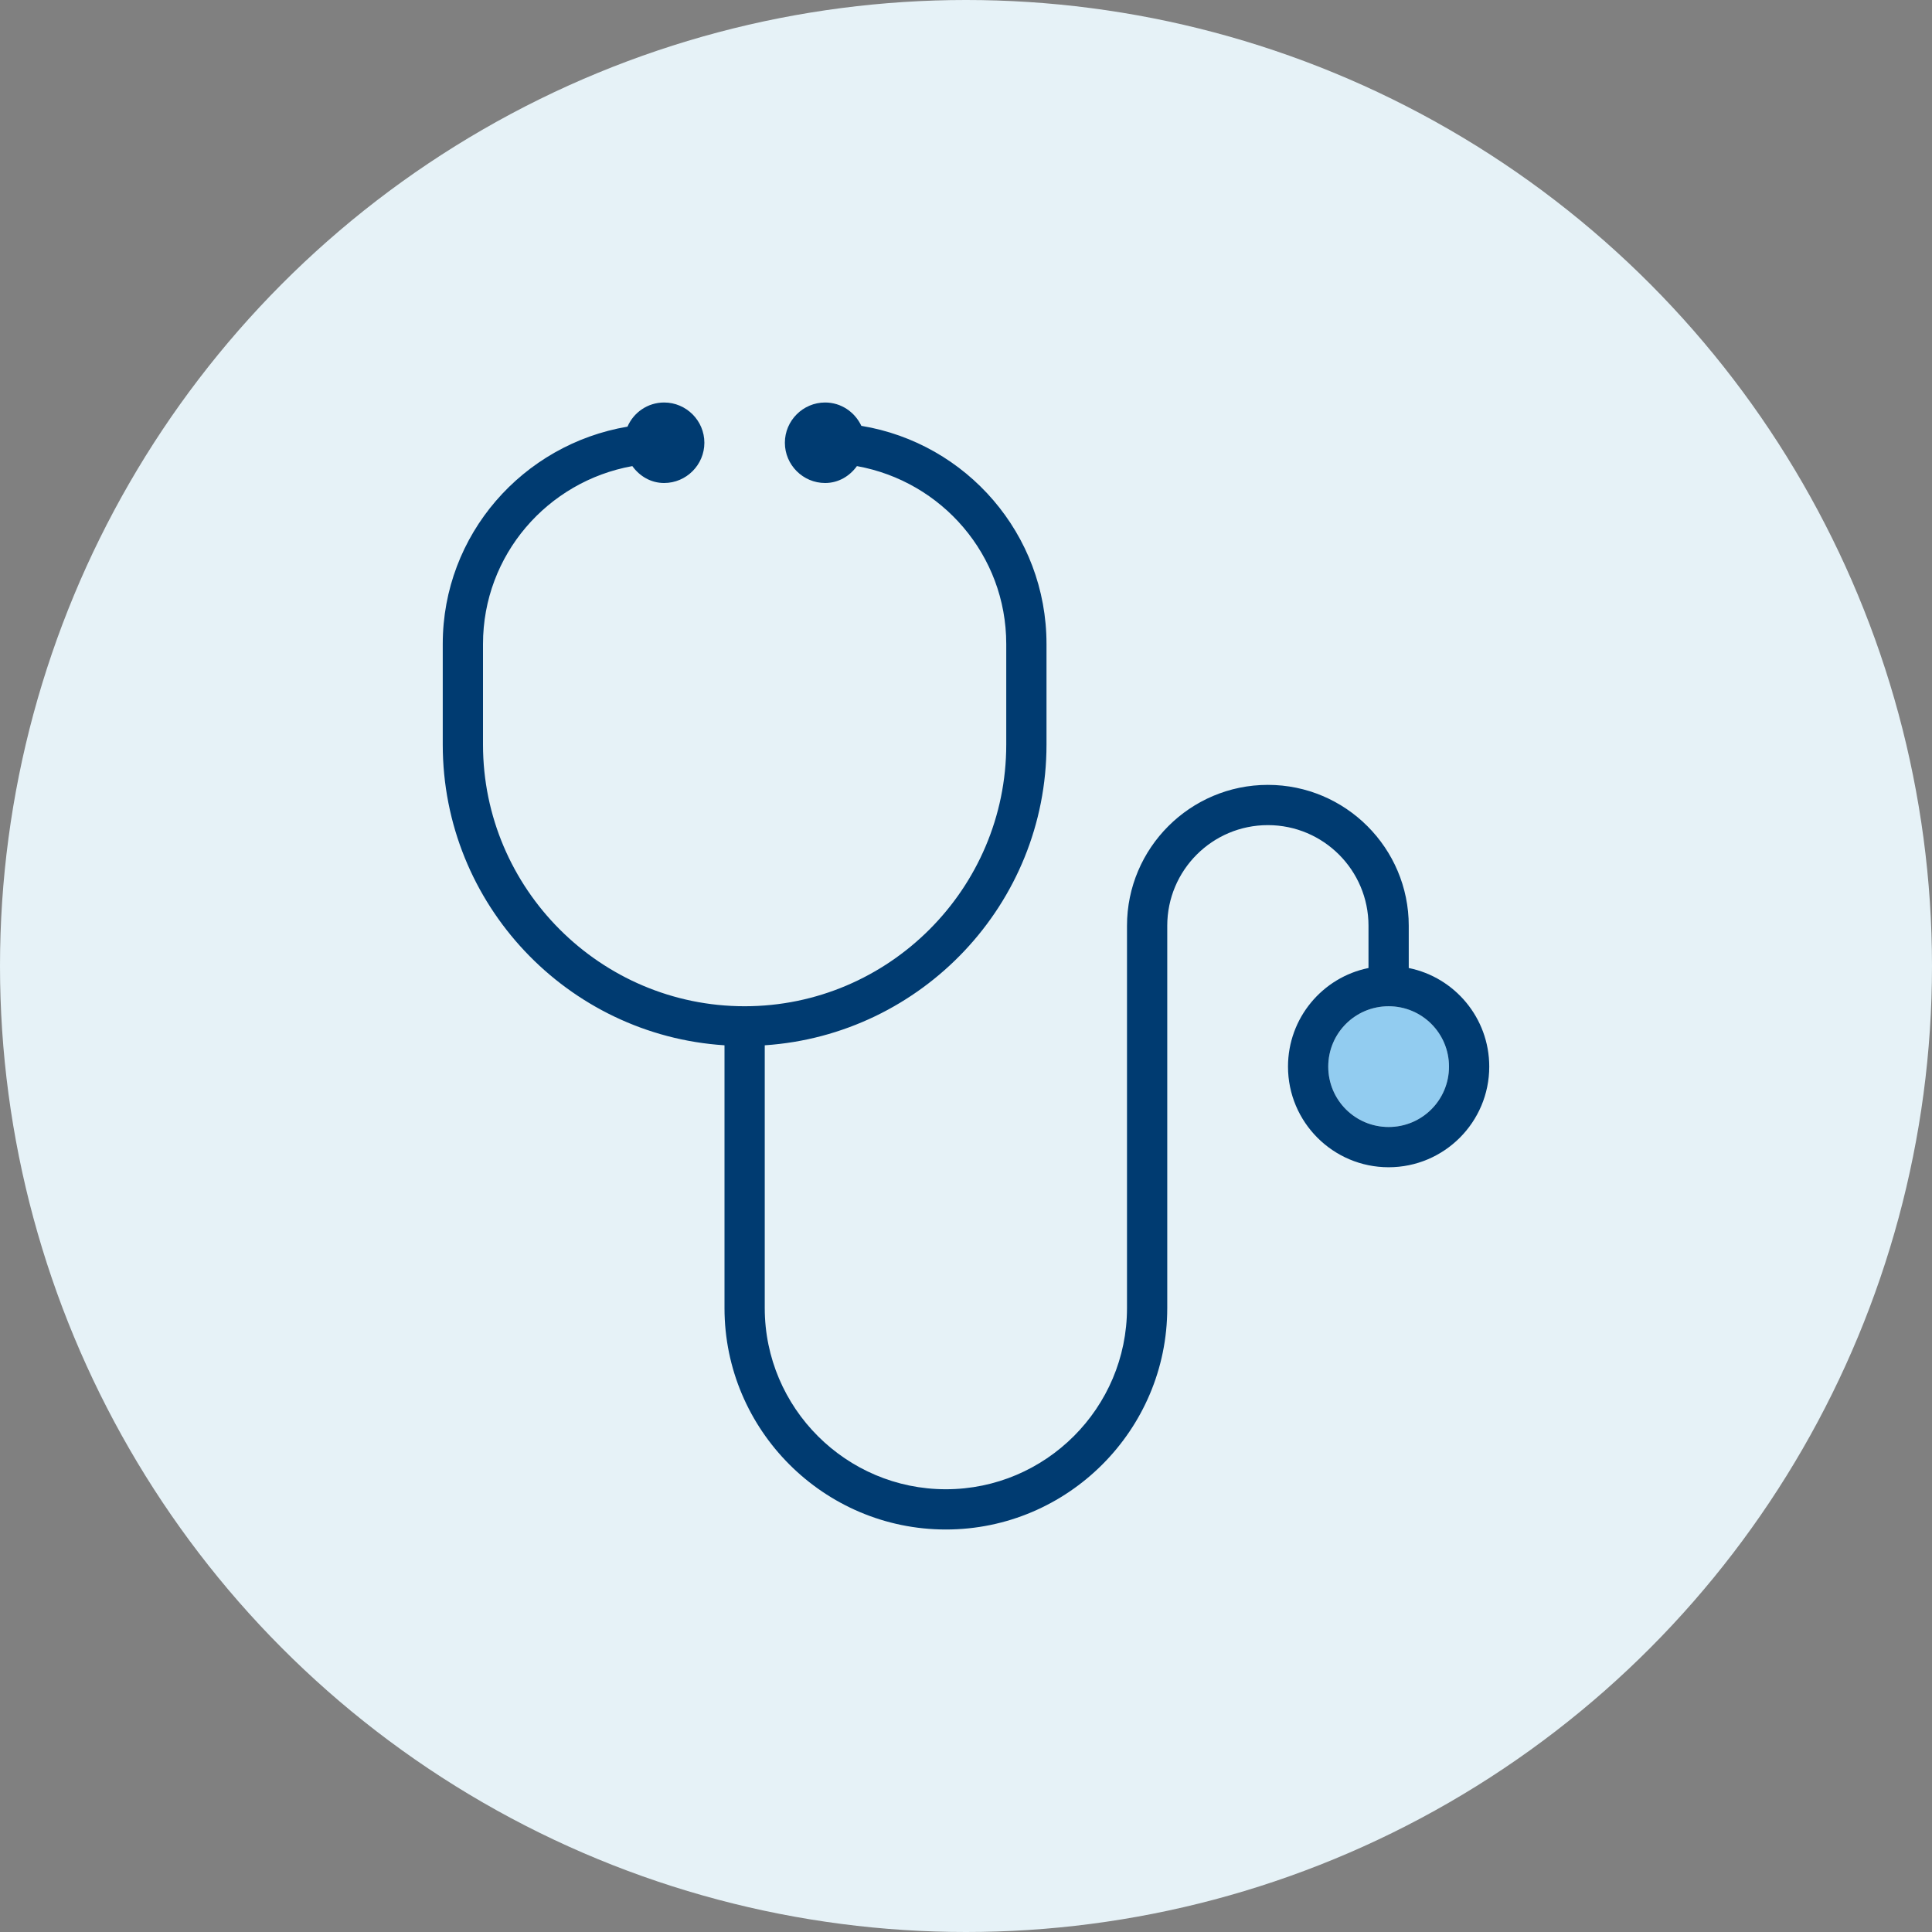
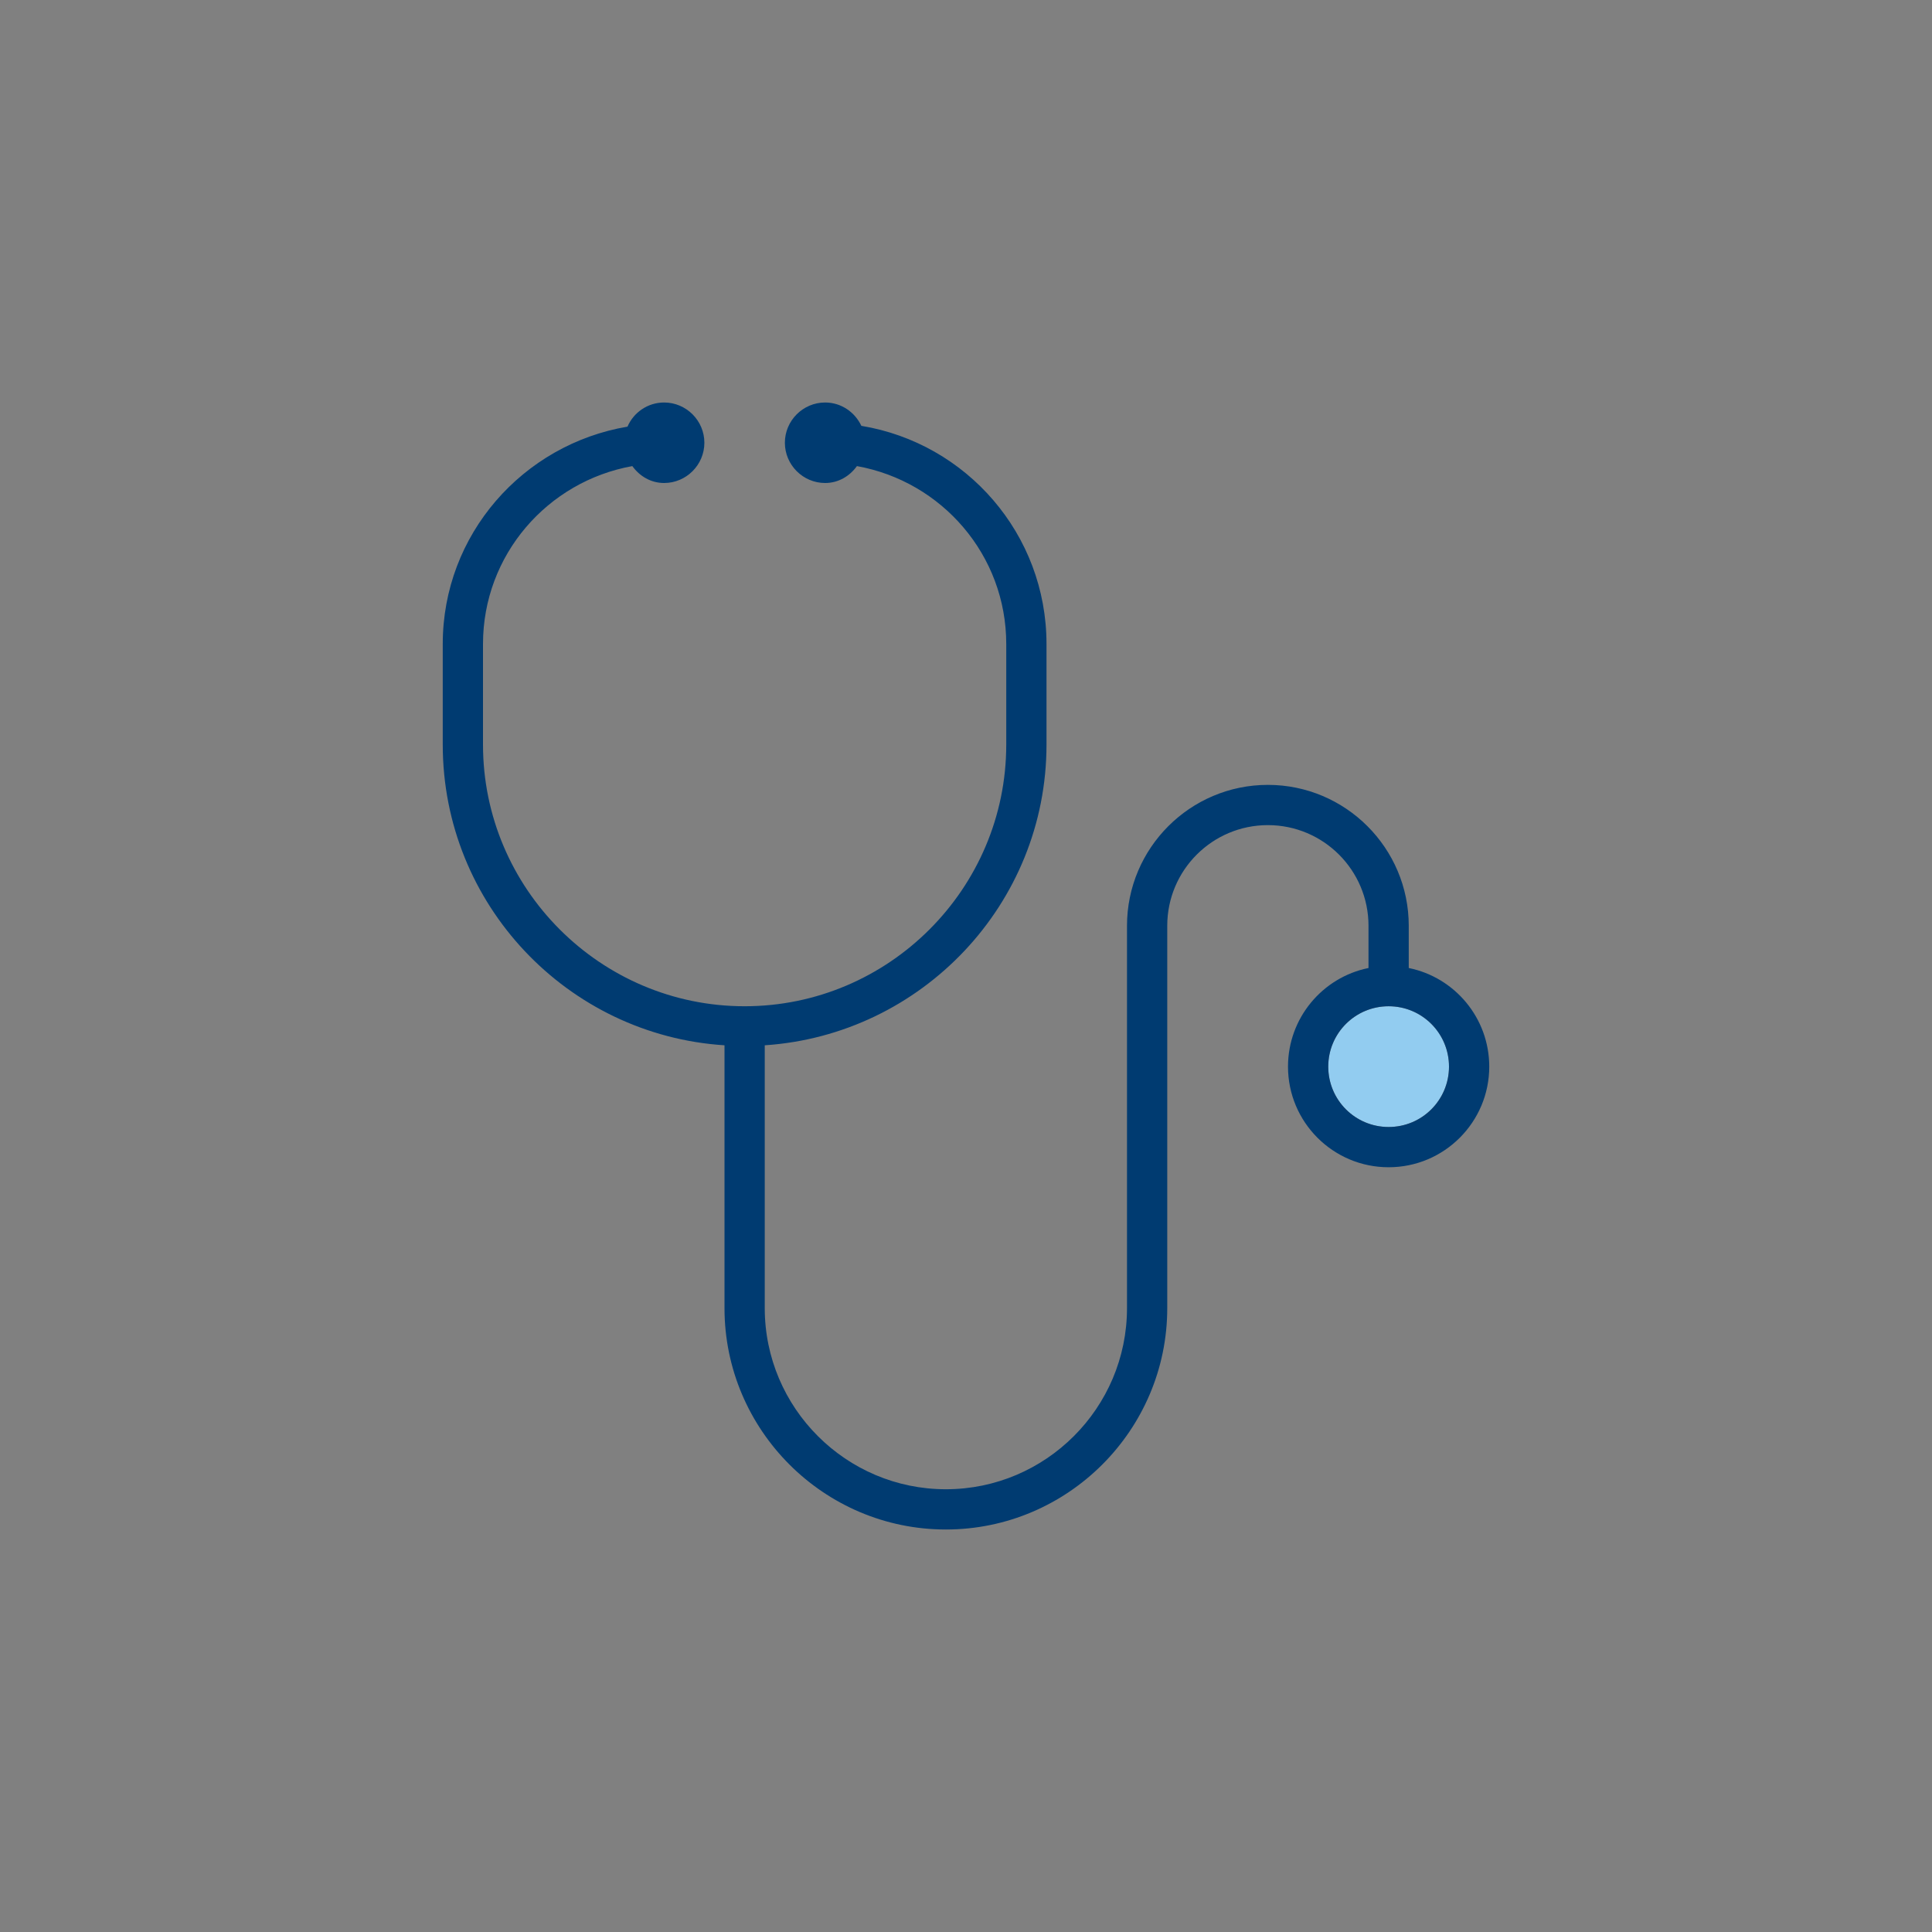
<svg xmlns="http://www.w3.org/2000/svg" width="72" height="72" viewBox="0 0 72 72" fill="none">
  <rect x="0" y="0" width="72" height="72" fill="#808080" stroke="none" />
  <g clip-path="url(#clip0_19456_4945)">
-     <circle cx="36" cy="36" r="36" fill="#E6F2F7" />
    <path d="M51.75 42C52.993 42 54 40.993 54 39.75C54 38.507 52.993 37.5 51.75 37.5C50.507 37.5 49.5 38.507 49.5 39.75C49.5 40.993 50.507 42 51.75 42Z" fill="#92CCF0" />
    <path d="M52.5 36.075V34.5C52.5 31.605 50.145 29.25 47.25 29.25C44.355 29.25 42 31.605 42 34.5V48.75C42 52.47 38.97 55.5 35.25 55.5C31.53 55.5 28.5 52.47 28.5 48.75V38.955C34.35 38.565 39 33.69 39 27.75V24C39 19.905 36.015 16.515 32.1 15.87C31.86 15.36 31.35 15 30.75 15C29.925 15 29.25 15.675 29.25 16.5C29.25 17.325 29.925 18 30.75 18C31.245 18 31.665 17.745 31.935 17.37C35.1 17.94 37.5 20.685 37.5 24V27.75C37.5 33.12 33.12 37.5 27.75 37.5C22.38 37.5 18 33.12 18 27.75V24C18 20.685 20.4 17.94 23.565 17.37C23.835 17.745 24.255 18 24.75 18C25.575 18 26.25 17.325 26.25 16.5C26.25 15.675 25.575 15 24.75 15C24.135 15 23.61 15.375 23.385 15.9C19.485 16.56 16.5 19.92 16.5 24V27.75C16.5 33.705 21.15 38.58 27 38.955V48.75C27 53.295 30.705 57 35.25 57C39.795 57 43.5 53.295 43.5 48.75V34.5C43.5 32.43 45.18 30.75 47.25 30.75C49.32 30.75 51 32.43 51 34.5V36.075C49.29 36.42 48 37.935 48 39.75C48 41.82 49.68 43.5 51.75 43.5C53.82 43.5 55.5 41.82 55.5 39.75C55.5 37.935 54.21 36.42 52.5 36.075ZM51.75 42C50.505 42 49.5 40.995 49.5 39.75C49.5 38.505 50.505 37.5 51.75 37.5C52.995 37.5 54 38.505 54 39.75C54 40.995 52.995 42 51.75 42Z" fill="#003B71" />
  </g>
  <defs>
    <clipPath id="clip0_19456_4945">
      <rect width="72" height="72" fill="white" />
    </clipPath>
  </defs>
</svg>